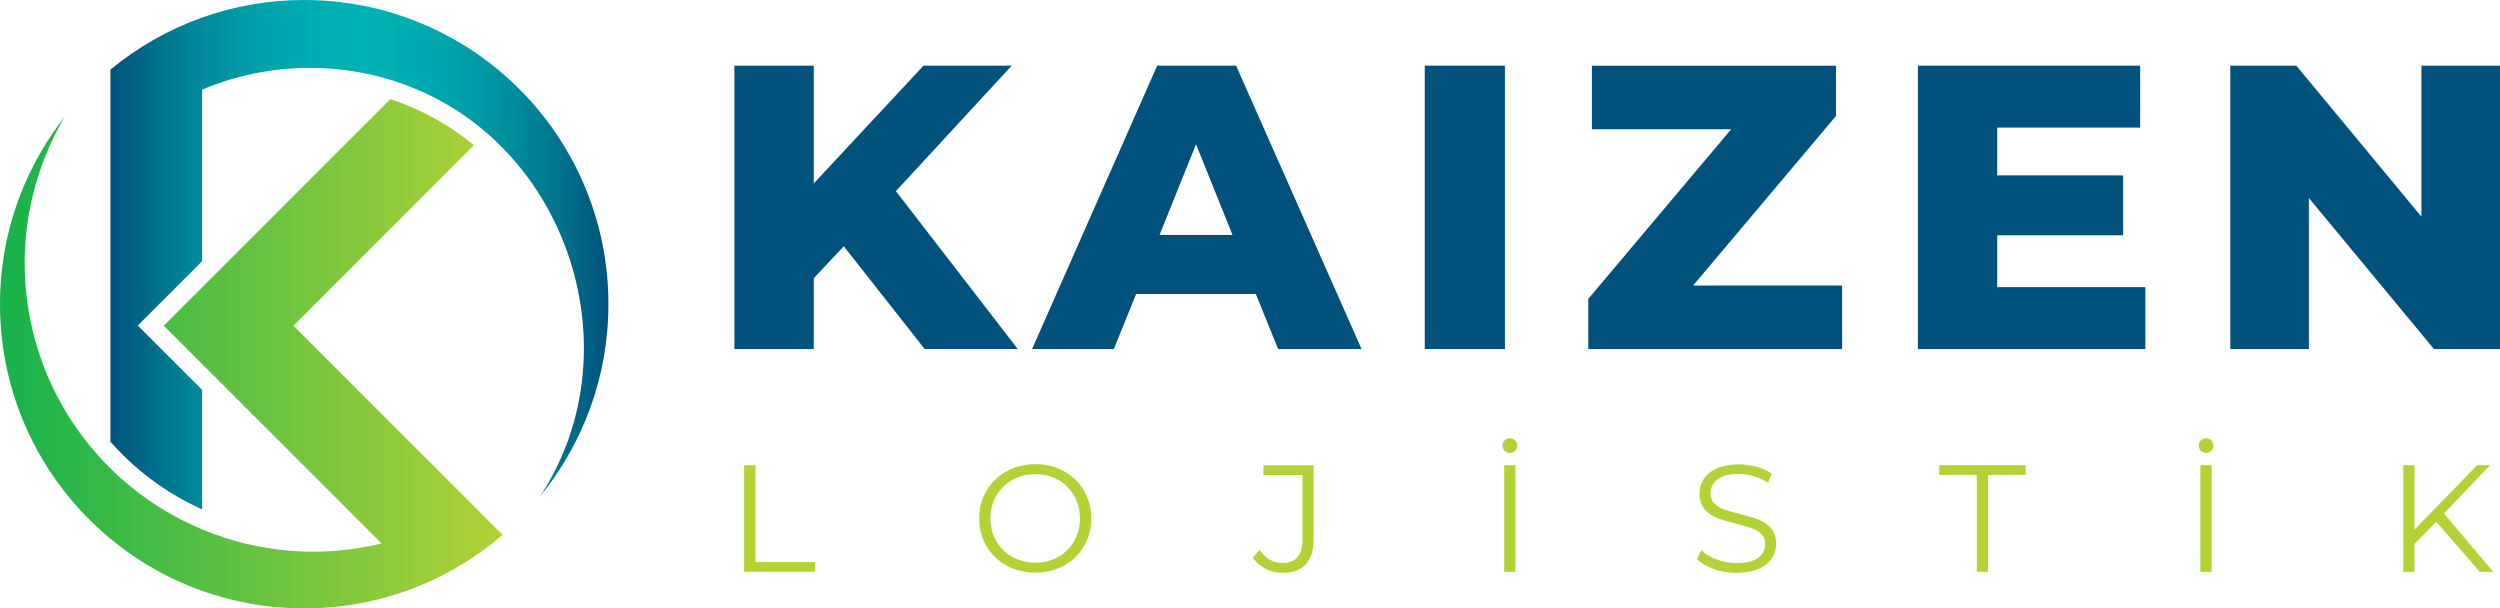
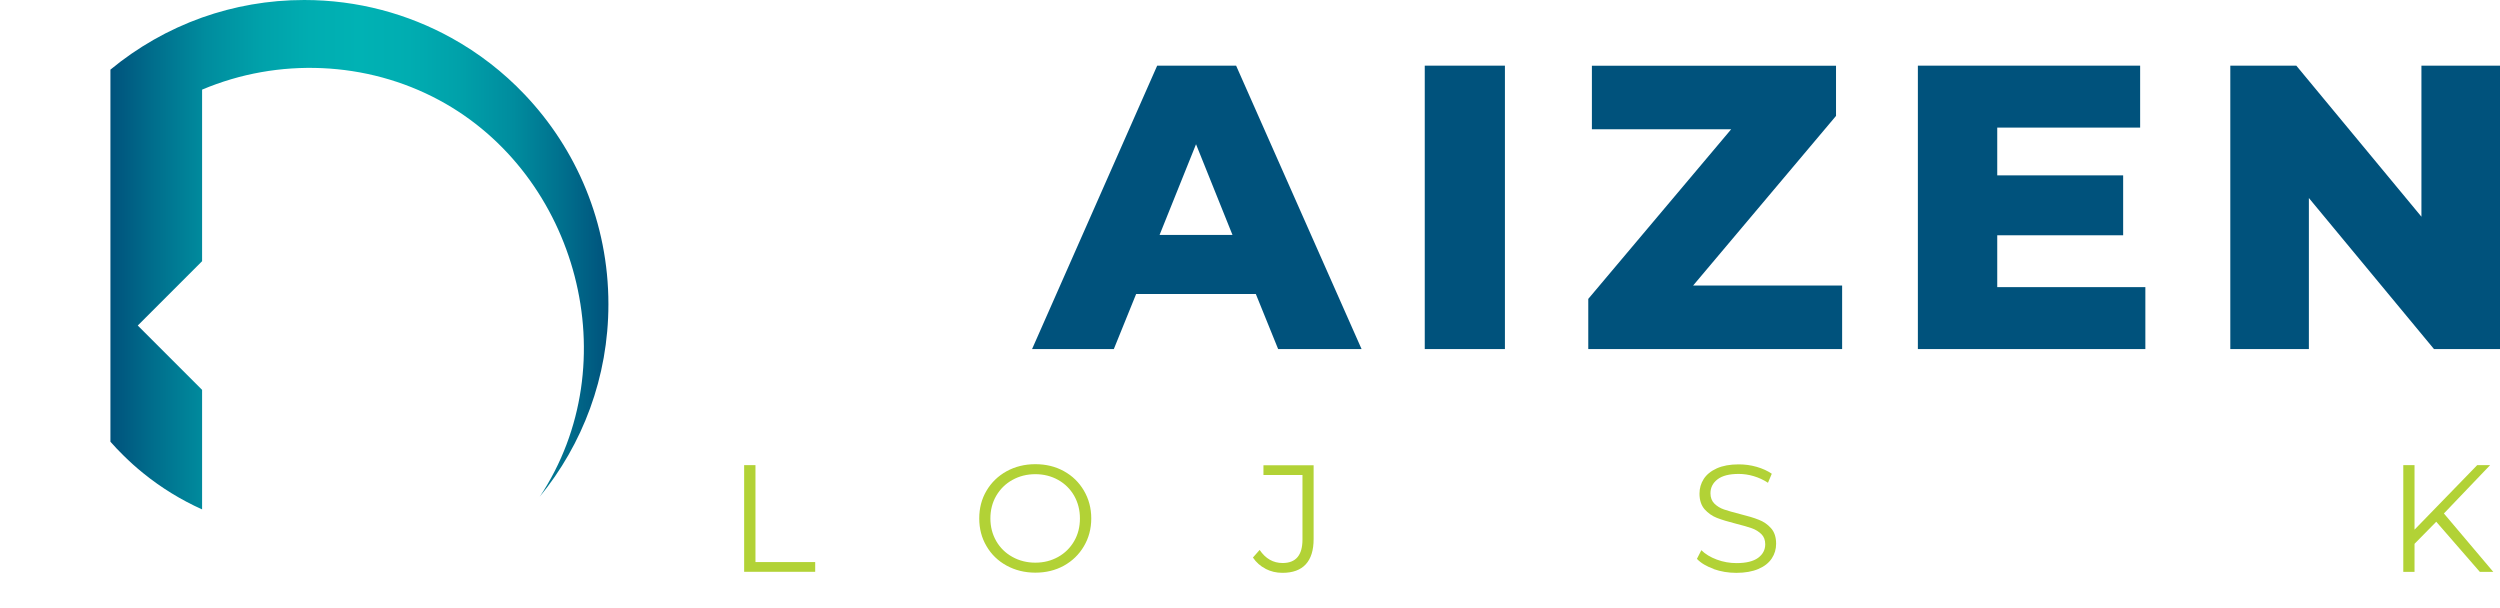
<svg xmlns="http://www.w3.org/2000/svg" id="Layer_2" data-name="Layer 2" viewBox="0 0 282.54 68.76" width="282.54" height="68.76">
  <defs>
    <style>
      .cls-1 {
        fill: url(#linear-gradient);
      }

      .cls-1, .cls-2 {
        fill-rule: evenodd;
      }

      .cls-1, .cls-2, .cls-3, .cls-4 {
        stroke-width: 0px;
      }

      .cls-2 {
        fill: url(#linear-gradient-2);
      }

      .cls-3 {
        fill: #b2d236;
      }

      .cls-4 {
        fill: #00527c;
      }
    </style>
    <linearGradient id="linear-gradient" x1="12.48" y1="28.79" x2="68.76" y2="28.79" gradientUnits="userSpaceOnUse">
      <stop offset="0" stop-color="#00527c" />
      <stop offset=".09" stop-color="#006f8d" />
      <stop offset=".19" stop-color="#008c9e" />
      <stop offset=".3" stop-color="#00a1aa" />
      <stop offset=".4" stop-color="#00adb1" />
      <stop offset=".5" stop-color="#00b2b4" />
      <stop offset=".6" stop-color="#00adb1" />
      <stop offset=".7" stop-color="#00a1aa" />
      <stop offset=".81" stop-color="#008c9e" />
      <stop offset=".91" stop-color="#006f8d" />
      <stop offset="1" stop-color="#00527c" />
    </linearGradient>
    <linearGradient id="linear-gradient-2" x1="0" y1="39.98" x2="56.8" y2="39.98" gradientUnits="userSpaceOnUse">
      <stop offset="0" stop-color="#16b24b" />
      <stop offset="1" stop-color="#b2d236" />
    </linearGradient>
  </defs>
  <g id="Layer_1-2" data-name="Layer 1">
    <g>
      <g>
        <path class="cls-1" d="M60.98,56.16c4.86-5.93,7.78-13.52,7.78-21.78,0-9.19-3.6-17.53-9.47-23.7-2.4-2.53-5.19-4.69-8.26-6.39C46.09,1.56,40.42,0,34.38,0c-4.05,0-7.93.7-11.54,1.98-3.81,1.36-7.31,3.37-10.36,5.89v42.05c.47.53.95,1.05,1.46,1.54.71.71,1.46,1.38,2.24,2.01,2.03,1.65,4.28,3.03,6.66,4.1v-13.51l-7.27-7.27,7.27-7.27V10.13c8.63-3.65,18.6-3.22,26.78,1.18,15.65,8.41,21.43,29.72,11.36,44.86h0Z" />
-         <path class="cls-2" d="M25.83,44.13l17.29,17.29c-6.91,1.68-14,1.04-20.28-1.59-2.85-1.19-5.54-2.78-7.97-4.75-.83-.67-1.63-1.39-2.39-2.14-1.17-1.16-2.26-2.41-3.27-3.76-.44-.6-.86-1.2-1.26-1.82C3.08,39.76,1.63,30.58,3.72,22.02c.75-3.06,1.94-6.04,3.6-8.84-1.86,2.38-3.42,5.01-4.62,7.83-1.74,4.11-2.7,8.63-2.7,13.38,0,6.04,1.56,11.71,4.29,16.64,1.7,3.07,3.86,5.86,6.39,8.26.58.55,1.18,1.09,1.8,1.6,3.05,2.53,6.55,4.54,10.36,5.89,3.61,1.28,7.49,1.98,11.54,1.98,4.75,0,9.27-.96,13.38-2.7,3.31-1.4,6.35-3.3,9.04-5.61l-23.64-23.64,20.4-20.4c-2.54-2.1-5.43-3.76-8.53-4.89-.3-.11-.61-.22-.91-.32l-18.28,18.28-2.99,2.99-4.34,4.34,4.34,4.34,2.99,2.99h0Z" />
      </g>
-       <path class="cls-4" d="M95.36,27.83l-3.39,3.61v8.01h-8.97V7.42h8.97v13.31l12.4-13.31h9.97l-13.09,14.18,13.77,17.84h-10.52l-9.15-11.62Z" />
      <path class="cls-4" d="M141.94,33.23h-13.54l-2.52,6.22h-9.24l14.14-32.03h8.92l14.18,32.03h-9.43l-2.52-6.22ZM139.29,26.55l-4.12-10.25-4.12,10.25h8.24Z" />
      <path class="cls-4" d="M161.02,7.42h9.06v32.03h-9.06V7.42Z" />
      <path class="cls-4" d="M208.19,32.27v7.18h-28.69v-5.67l16.15-19.17h-15.74v-7.18h27.59v5.67l-16.15,19.17h16.84Z" />
      <path class="cls-4" d="M242.46,32.45v7h-25.71V7.42h25.12v7h-16.15v5.4h14.23v6.77h-14.23v5.86h16.75Z" />
      <path class="cls-4" d="M282.54,7.42v32.03h-7.46l-14.14-17.07v17.07h-8.88V7.42h7.46l14.14,17.07V7.42h8.88Z" />
      <path class="cls-3" d="M84.11,52.57h1.27v10.95h6.75v1.1h-8.03v-12.06Z" />
      <path class="cls-3" d="M113.76,63.92c-.97-.53-1.73-1.27-2.27-2.2-.55-.93-.82-1.97-.82-3.13s.27-2.2.82-3.13c.55-.93,1.3-1.66,2.27-2.2.97-.53,2.05-.8,3.25-.8s2.27.26,3.23.79c.96.53,1.71,1.26,2.26,2.2.55.94.83,1.98.83,3.14s-.28,2.21-.83,3.14c-.55.94-1.31,1.67-2.26,2.2-.96.53-2.04.79-3.23.79s-2.28-.27-3.25-.8ZM119.59,62.94c.77-.43,1.37-1.03,1.81-1.79.44-.76.65-1.62.65-2.56s-.22-1.79-.65-2.56c-.44-.76-1.04-1.36-1.81-1.79-.77-.43-1.63-.65-2.58-.65s-1.82.22-2.59.65c-.78.43-1.38,1.03-1.83,1.79-.44.76-.66,1.62-.66,2.56s.22,1.79.66,2.56c.44.76,1.05,1.36,1.83,1.79.77.43,1.64.65,2.59.65s1.81-.22,2.58-.65Z" />
      <path class="cls-3" d="M143.03,64.28c-.59-.3-1.06-.72-1.43-1.27l.76-.86c.67.99,1.53,1.48,2.6,1.48,1.49,0,2.24-.88,2.24-2.65v-7.3h-4.41v-1.1h5.67v8.35c0,1.26-.3,2.21-.89,2.85-.59.64-1.47.96-2.63.96-.69,0-1.33-.15-1.91-.45Z" />
-       <path class="cls-3" d="M170.05,50.95c-.16-.16-.24-.36-.24-.59s.08-.42.24-.59c.16-.16.36-.24.59-.24s.42.08.59.24c.16.16.24.36.24.59s-.08.42-.24.59c-.16.16-.36.24-.59.24s-.42-.08-.59-.24ZM170,52.57h1.27v12.06h-1.27v-12.06Z" />
      <path class="cls-3" d="M193.68,64.3c-.82-.29-1.46-.67-1.9-1.14l.5-.98c.44.44,1.02.79,1.74,1.06s1.47.4,2.24.4c1.08,0,1.89-.2,2.43-.59.54-.4.81-.91.81-1.54,0-.48-.15-.87-.44-1.15s-.65-.51-1.08-.66c-.42-.15-1.02-.32-1.77-.51-.91-.23-1.63-.45-2.17-.66-.54-.21-1-.54-1.39-.97-.38-.44-.58-1.03-.58-1.77,0-.61.16-1.16.48-1.66.32-.5.82-.9,1.48-1.2.67-.3,1.49-.45,2.48-.45.69,0,1.36.09,2.02.28.66.19,1.23.45,1.71.78l-.43,1.02c-.51-.33-1.04-.58-1.62-.75-.57-.17-1.14-.25-1.69-.25-1.06,0-1.85.2-2.39.61-.53.41-.8.93-.8,1.58,0,.48.15.87.44,1.16s.66.52,1.1.67c.44.15,1.04.32,1.78.51.88.22,1.6.43,2.14.65.55.21,1.01.53,1.39.96.38.43.57,1.01.57,1.75,0,.61-.16,1.16-.49,1.66-.33.5-.83.9-1.51,1.19s-1.51.44-2.5.44c-.9,0-1.75-.14-2.57-.43Z" />
-       <path class="cls-3" d="M223.41,53.67h-4.24v-1.1h9.75v1.1h-4.24v10.95h-1.27v-10.95Z" />
-       <path class="cls-3" d="M248.73,50.95c-.16-.16-.24-.36-.24-.59s.08-.42.24-.59c.16-.16.36-.24.59-.24s.42.08.59.24c.16.16.24.36.24.59s-.08.42-.24.59c-.16.16-.36.24-.59.24s-.42-.08-.59-.24ZM248.68,52.57h1.27v12.06h-1.27v-12.06Z" />
      <path class="cls-3" d="M275.34,58.96l-2.46,2.5v3.17h-1.27v-12.06h1.27v7.29l7.08-7.29h1.46l-5.22,5.46,5.58,6.6h-1.52l-4.93-5.67Z" />
    </g>
  </g>
</svg>